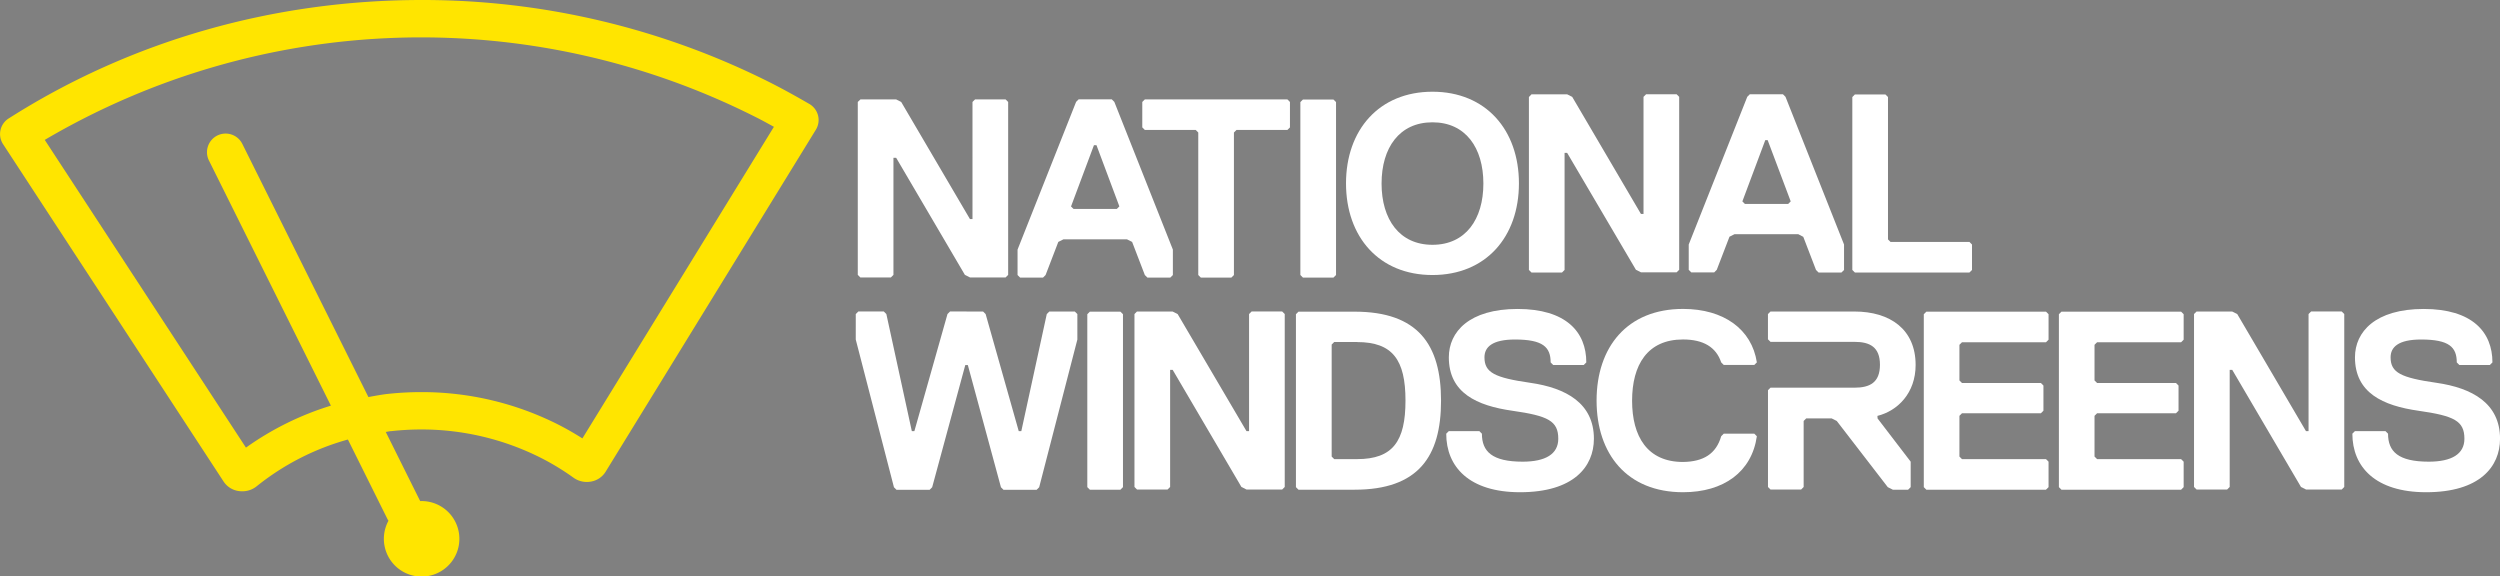
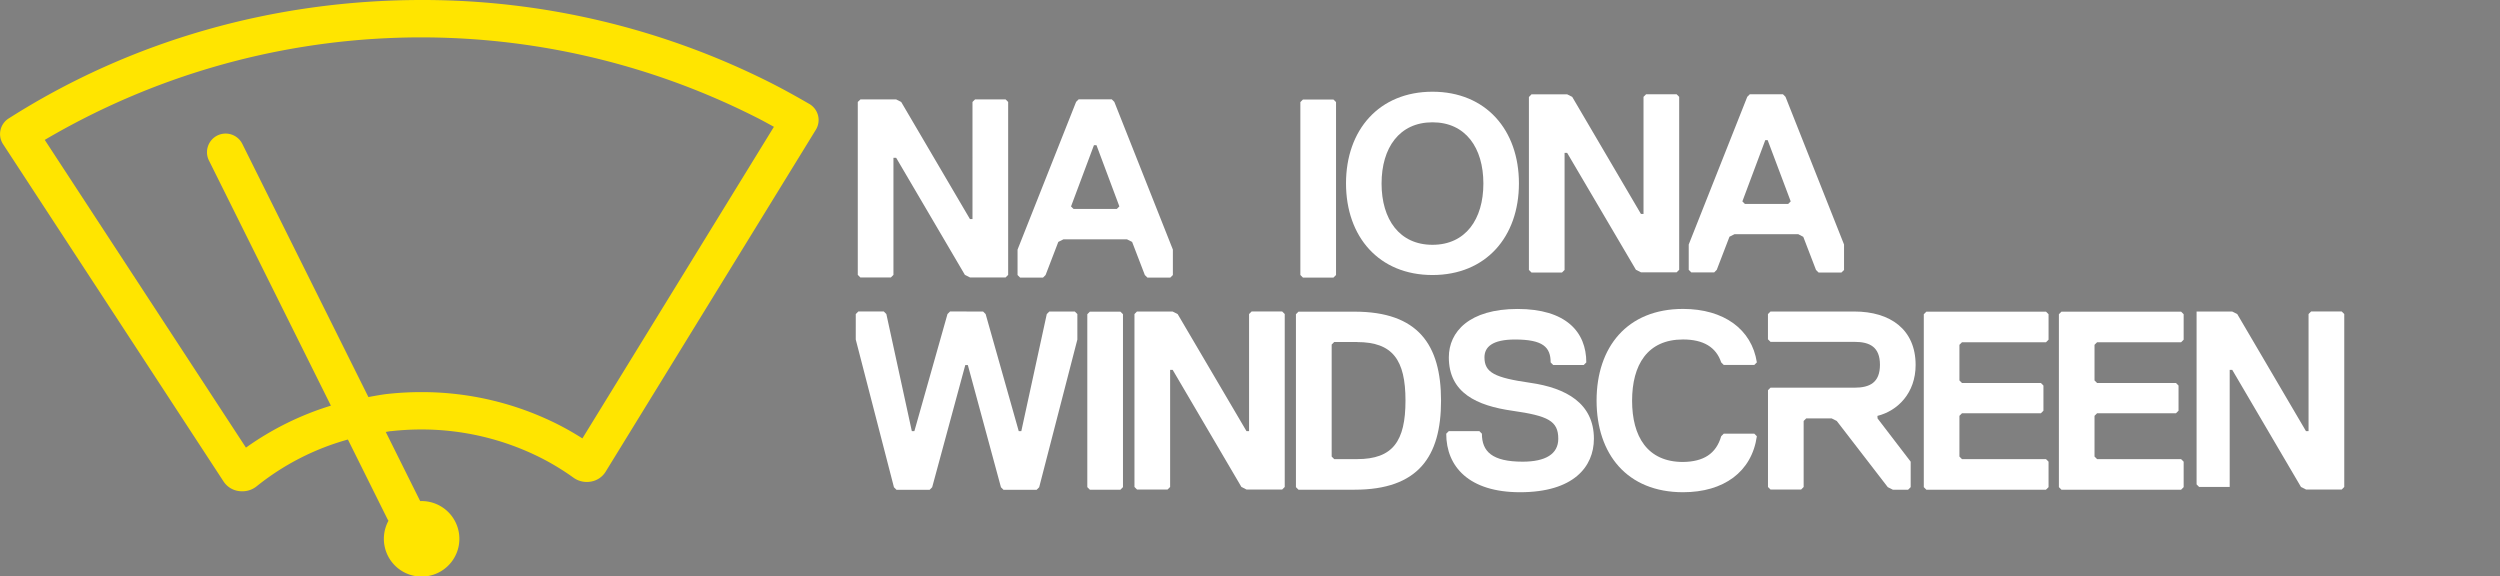
<svg xmlns="http://www.w3.org/2000/svg" viewBox="0 0 693.94 159.94">
  <rect x="0" y="0" width="693.94" height="159.94" fill="#808080" stroke="none" />
  <defs>
    <style>.a{fill:#384044;}.b{fill:#fff;}.c{fill:#ffe500;}</style>
  </defs>
  <title>Asset 1</title>
  <path class="a" d="M347,80" />
  <path class="a" d="M347,80" />
  <path class="b" d="M238.85,27.59h9.89l1.41.71,19.08,32.5h.71V28.3l.71-.71h8.48l.71.71v48l-.71.71h-9.89l-1.41-.71-19.08-32.5H248v32.5l-.71.71h-8.48l-.71-.71v-48Z" />
  <path class="b" d="M324.85,77.05h-6.36l-.71-.71-3.53-9.19-1.41-.71H295.17l-1.41.71-3.53,9.19-.71.71h-6.36l-.71-.71V69.28l16.25-41,.71-.71h9.19l.71.71,16.25,41v7.07ZM304.36,40.31h-.71l-6.36,17L298,58h12l.71-.71Z" />
-   <path class="b" d="M357.35,36.07H343.22l-.71.71V76.34l-.71.71h-8.48l-.71-.71V36.78l-.71-.71H317.78l-.71-.71V28.3l.71-.71h39.57l.71.71v7.07Z" />
  <path class="b" d="M370.14,77.05h-8.48l-.71-.71v-48l.71-.71h8.48l.71.71v48Z" />
  <path class="b" d="M397.62,76.34c-14.84,0-24-10.6-24-25.44s9.19-25.44,24-25.44,24,10.6,24,25.44S412.46,76.34,397.62,76.34Zm0-42.39c-9.19,0-14.13,7.07-14.13,17s4.95,17,14.13,17,14.13-7.07,14.13-17S406.81,33.95,397.62,33.95Z" />
  <path class="b" d="M425.11,26.18H435l1.41.71,19.08,32.5h.71V26.88l.71-.71h8.48l.71.71v48l-.71.71h-9.89l-1.41-.71L435,42.43h-.71v32.5l-.71.71h-8.48l-.71-.71v-48Z" />
  <path class="b" d="M511.15,75.64h-6.36l-.71-.71-3.53-9.19L499.14,65H481.47l-1.41.71-3.53,9.19-.71.71h-6.36l-.71-.71V67.87l16.25-41,.71-.71h9.19l.71.71,16.25,41v7.07ZM490.66,38.9H490l-6.36,17,.71.71h12l.71-.71Z" />
-   <path class="b" d="M546.67,75.64h-31.8l-.71-.71v-48l.71-.71h8.48l.71.71V66.45l.71.71h21.9l.71.71v7.07Z" />
  <path class="b" d="M272.88,86.47l.71.71,9.19,32.5h.71l7.07-32.5.71-.71h7.07l.71.71v7.07l-10.6,41-.71.71h-9.19l-.71-.71-9.19-33.92h-.71l-9.19,33.92-.71.71h-9.19l-.71-.71-10.6-41V87.17l.71-.71h7.07l.71.71,7.07,32.5h.71L263,87.17l.71-.71Z" />
  <path class="b" d="M311,135.93h-8.48l-.71-.71v-48l.71-.71H311l.71.71v48Z" />
  <path class="b" d="M315.59,86.47h9.89l1.41.71L346,119.68h.71V87.17l.71-.71h8.48l.71.71v48l-.71.71H346l-1.41-.71-19.08-32.5h-.71v32.5l-.71.71h-8.48l-.71-.71v-48Z" />
  <path class="b" d="M376,135.93H360.43l-.71-.71v-48l.71-.71H376c17.66,0,24,9.19,24,24.73S393.64,135.93,376,135.93Zm.71-41h-6.36l-.71.71v31.09l.71.71h6.36c9.89,0,13.42-4.95,13.42-16.25S386.57,94.95,376.68,94.95Z" />
  <path class="b" d="M421.93,136.63c-14.13,0-20.49-7.07-20.49-16.25l.71-.71h8.48l.71.71c0,4.95,2.83,7.77,11.31,7.77,6.36,0,9.89-2.12,9.89-6.36,0-4.95-2.83-6.36-12.72-7.77s-17.66-4.95-17.66-14.84c0-7.07,5.65-13.42,19.08-13.42s19.08,6.36,19.08,14.84l-.71.71h-8.48l-.71-.71c0-4.24-2.12-6.36-9.89-6.36-6.36,0-8.48,2.12-8.48,4.95,0,4.24,2.83,5.65,12.72,7.07s17.66,5.65,17.66,15.54C442.42,129.57,436.77,136.63,421.93,136.63Z" />
  <path class="b" d="M477.76,121.09l.71-.71h8.48l.71.71c-1.41,9.89-9.19,15.54-20.49,15.54-15.54,0-24-10.6-24-25.44s8.48-25.44,24-25.44c11.31,0,19.08,5.65,20.49,14.84l-.71.71h-8.48l-.71-.71q-2.12-6.36-10.6-6.36c-9.89,0-14.13,7.07-14.13,17s4.24,17,14.13,17C472.81,128.16,476.35,126,477.76,121.09Z" />
  <path class="b" d="M567.91,135.93H534.71l-.71-.71v-48l.71-.71h33.21l.71.71v7.07l-.71.71H544.6l-.71.71v9.89l.71.71h21.9l.71.71V114l-.71.71H544.6l-.71.71v11.31l.71.71h23.32l.71.71v7.07Z" />
  <path class="b" d="M605.42,135.93H572.21l-.71-.71v-48l.71-.71h33.21l.71.71v7.07l-.71.71H582.1l-.71.71v9.89l.71.71H604l.71.71V114l-.71.71H582.1l-.71.71v11.31l.71.71h23.32l.71.71v7.07Z" />
-   <path class="b" d="M609.71,86.47h9.89l1.41.71,19.08,32.5h.71V87.17l.71-.71H650l.71.71v48l-.71.71h-9.89l-1.41-.71-19.08-32.5h-.71v32.5l-.71.71h-8.48l-.71-.71v-48Z" />
-   <path class="b" d="M673.45,136.63c-14.13,0-20.49-7.07-20.49-16.25l.71-.71h8.48l.71.71c0,4.95,2.83,7.77,11.31,7.77,6.36,0,9.89-2.12,9.89-6.36,0-4.95-2.83-6.36-12.72-7.77s-17.66-4.95-17.66-14.84c0-7.07,5.65-13.42,19.08-13.42s19.08,6.36,19.08,14.84l-.71.71h-8.48l-.71-.71c0-4.24-2.12-6.36-9.89-6.36-6.36,0-8.48,2.12-8.48,4.95,0,4.24,2.83,5.65,12.72,7.07s17.66,5.65,17.66,15.54C693.94,129.57,688.29,136.63,673.45,136.63Z" />
+   <path class="b" d="M609.71,86.47h9.89l1.41.71,19.08,32.5h.71V87.17l.71-.71H650l.71.71v48l-.71.71h-9.89l-1.41-.71-19.08-32.5h-.71v32.5h-8.48l-.71-.71v-48Z" />
  <path class="b" d="M521.13,115.44c5.65-1.41,10.6-6.36,10.6-14.13,0-9.89-7.07-14.84-17-14.84H491.45l-.71.71v7l.71.71h23.31c4.24,0,7.07,1.41,7.07,6.36s-2.83,6.36-7.07,6.36H491.45l-.7.7v26.87l.71.71h8.48l.71-.71V116.85l.71-.71h7.07l1.41.71L524,135.22l1.41.71h4.24l.71-.71v-7.07l-9.19-12Z" />
  <path class="c" d="M226.47,36l-58.4,95a5.94,5.94,0,0,1-4,2.67,6.53,6.53,0,0,1-1.17.11,6.31,6.31,0,0,1-3.68-1.16,68.81,68.81,0,0,0-9-5.49,73.56,73.56,0,0,0-33.27-7.92,75.94,75.94,0,0,0-8.29.46c-.36,0-.91.12-1.58.23l9.55,19.19c.25,0,.49,0,.74,0a10.48,10.48,0,1,1-9.54,5.46,5.21,5.21,0,0,1-.3-.51L96.57,122a70.48,70.48,0,0,0-25.35,13,6.3,6.3,0,0,1-4,1.37,6.65,6.65,0,0,1-.91-.06,6,6,0,0,1-4.2-2.58L.84,40a5.13,5.13,0,0,1,1.71-7.21C36.31,11.32,75.92,0,117.11,0a214.59,214.59,0,0,1,97,23.08c3.4,1.73,6.79,3.6,10.37,5.68A5.15,5.15,0,0,1,226.47,36Zm-11.65-.8c-1.83-1-3.62-2-5.4-2.87a206,206,0,0,0-197,6.5l55.85,85.42a81.87,81.87,0,0,1,23.58-11.65L58,44.56a5.17,5.17,0,1,1,9.26-4.62l35,70.27c2.12-.39,4.16-.75,5.3-.86a86.62,86.62,0,0,1,9.37-.51,83.94,83.94,0,0,1,38,9c2.3,1.17,4.55,2.46,6.73,3.85Z" />
</svg>